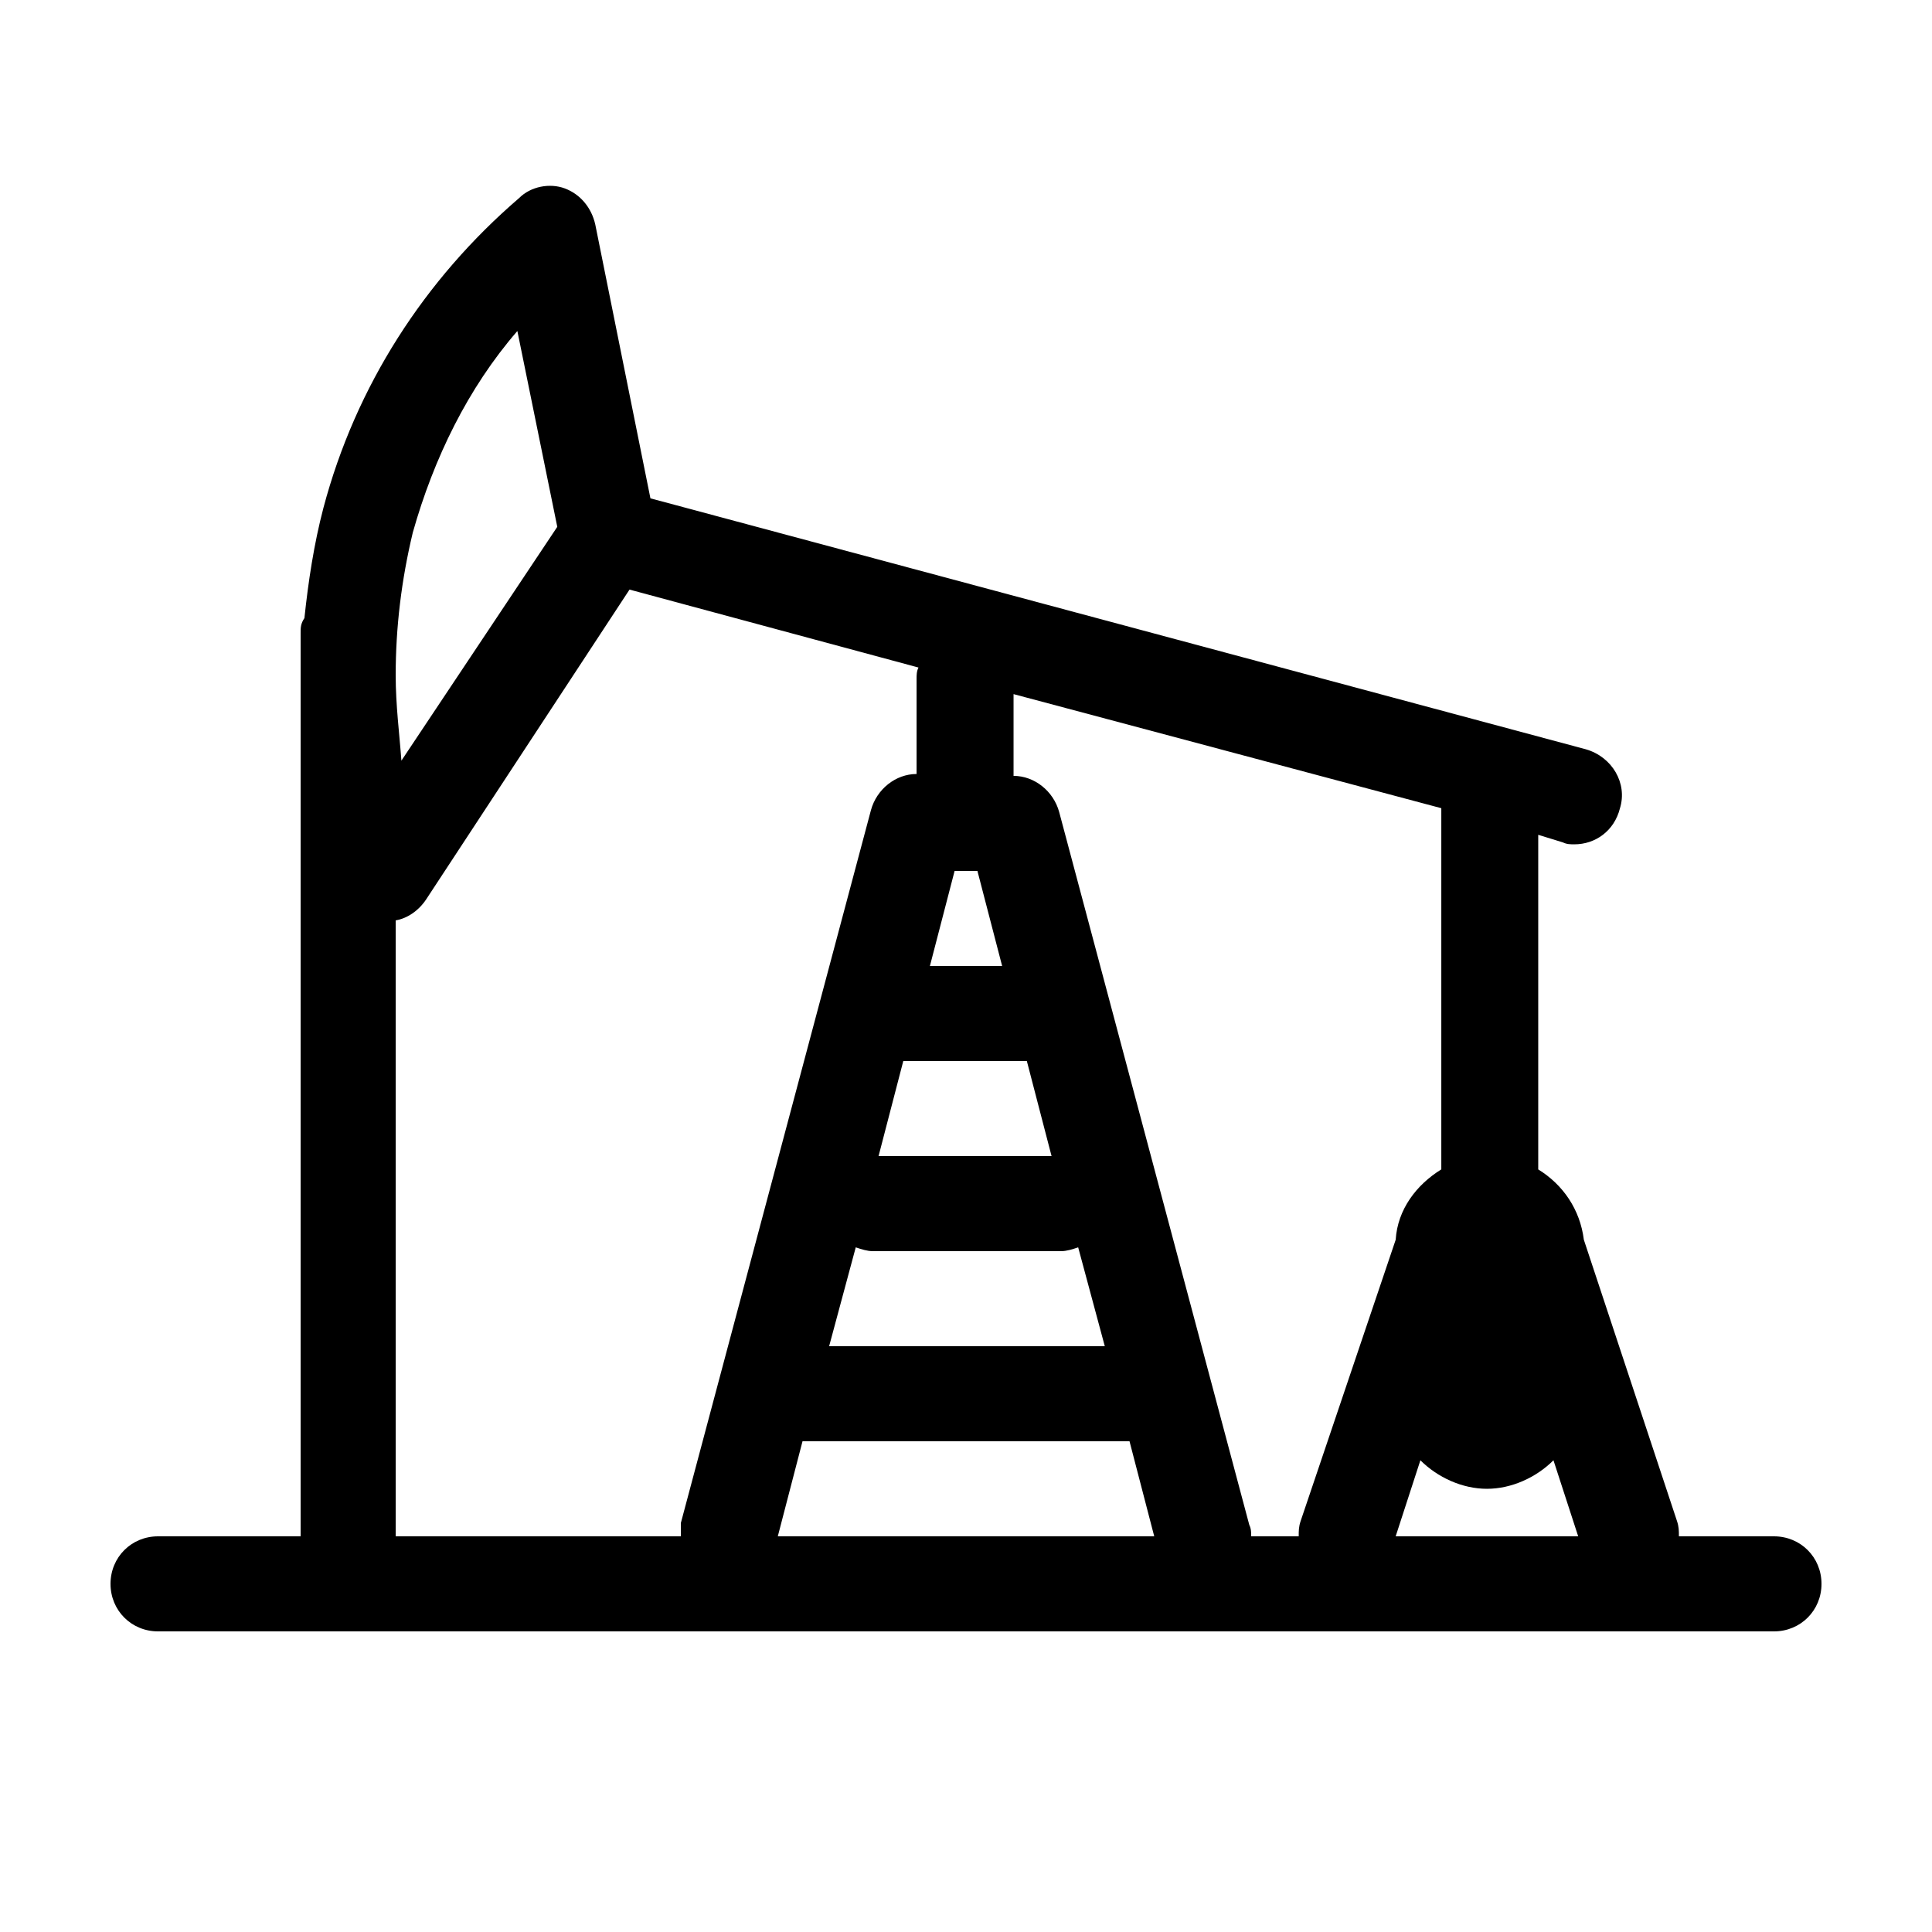
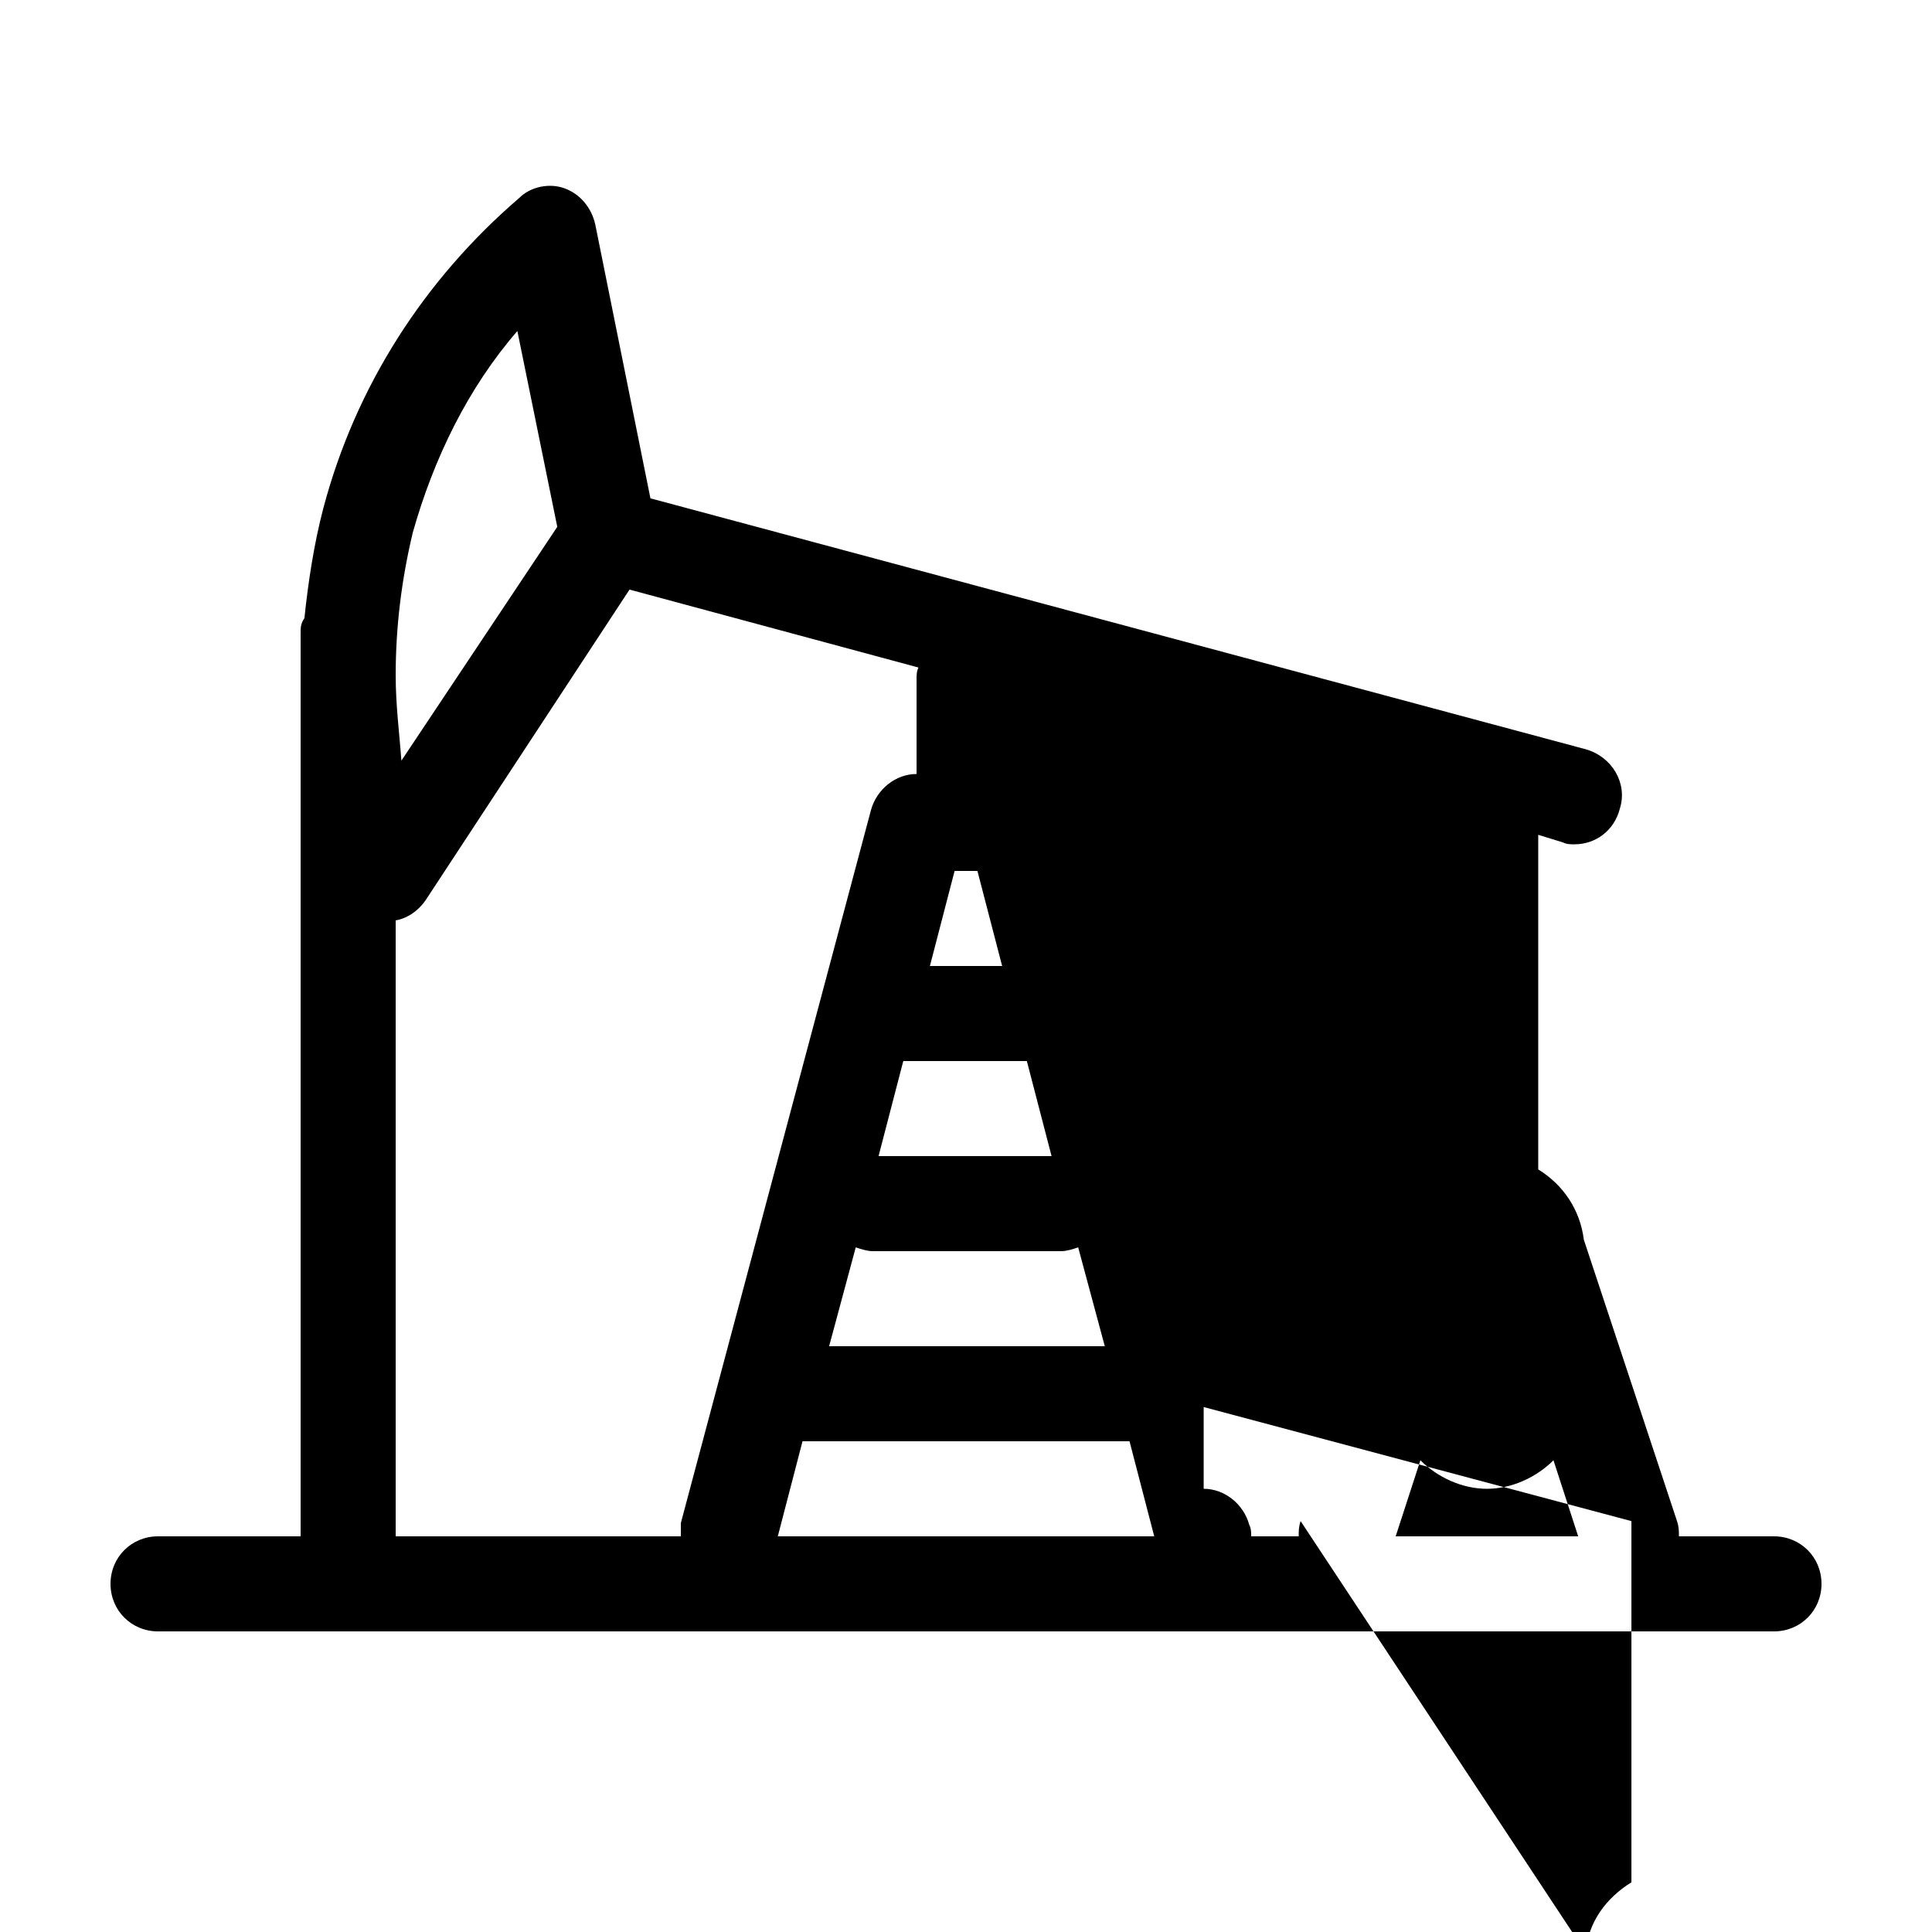
<svg xmlns="http://www.w3.org/2000/svg" fill="#000000" width="800px" height="800px" version="1.1" viewBox="144 144 512 512">
-   <path d="m614.12 551.14h-25.191c0-1.512 0-2.519-0.504-4.031l-24.688-74.562c-1.008-8.062-5.543-14.609-12.09-18.641v-88.672l6.551 2.016c1.008 0.504 2.016 0.504 3.023 0.504 5.543 0 10.578-3.527 12.09-9.574 2.016-6.551-2.016-13.602-9.07-15.617l-247.87-66.5-14.613-72.551c-1.008-4.535-4.031-8.062-8.062-9.574s-9.07-0.504-12.09 2.519c-25.191 21.664-43.328 49.879-51.891 82.121-2.519 9.574-4.031 19.648-5.039 29.223-1.008 1.512-1.008 2.519-1.008 4.031v239.31h-37.785c-7.055 0-12.594 5.543-12.594 12.598 0 7.051 5.539 12.594 12.594 12.594h428.24c7.055 0 12.594-5.543 12.594-12.594 0-7.055-5.539-12.598-12.594-12.598zm-217.14-176.33h6.047l6.551 25.191h-19.145zm-20.152 75.57 6.551-25.191h32.746l6.551 25.191zm48.363 25.191c1.512 0 3.023-0.504 4.535-1.008l7.055 26.199h-73.055l7.055-26.199c1.512 0.504 3.023 1.008 4.535 1.008zm-176.33-152.66c0-12.594 1.512-25.191 4.535-37.785 5.543-19.648 14.609-38.289 27.711-53.402l10.578 51.891-41.312 61.969c-0.504-7.051-1.512-14.609-1.512-22.672zm75.57 228.23h-75.57v-163.23c3.023-0.504 6.047-2.519 8.062-5.543l53.906-82.121 76.578 20.656c-0.504 1.008-0.504 2.016-0.504 3.023v25.191c-5.543 0-10.578 4.031-12.09 9.574l-50.383 188.93v3.523zm25.695 0 6.551-25.191h86.656l6.551 25.191zm138.55-4.031c-0.504 1.512-0.504 2.519-0.504 4.031h-12.594c0-1.008 0-2.016-0.504-3.023l-50.383-188.93c-1.512-5.543-6.551-9.574-12.09-9.574v-21.664l113.36 30.23v95.723c-6.551 4.031-11.586 10.578-12.09 18.641zm25.191 4.031 6.551-20.152c4.535 4.535 11.082 7.559 17.633 7.559s13.098-3.023 17.633-7.559l6.551 20.152z" />
+   <path d="m614.12 551.14h-25.191c0-1.512 0-2.519-0.504-4.031l-24.688-74.562c-1.008-8.062-5.543-14.609-12.09-18.641v-88.672l6.551 2.016c1.008 0.504 2.016 0.504 3.023 0.504 5.543 0 10.578-3.527 12.09-9.574 2.016-6.551-2.016-13.602-9.07-15.617l-247.87-66.5-14.613-72.551c-1.008-4.535-4.031-8.062-8.062-9.574s-9.07-0.504-12.09 2.519c-25.191 21.664-43.328 49.879-51.891 82.121-2.519 9.574-4.031 19.648-5.039 29.223-1.008 1.512-1.008 2.519-1.008 4.031v239.31h-37.785c-7.055 0-12.594 5.543-12.594 12.598 0 7.051 5.539 12.594 12.594 12.594h428.24c7.055 0 12.594-5.543 12.594-12.594 0-7.055-5.539-12.598-12.594-12.598zm-217.14-176.33h6.047l6.551 25.191h-19.145zm-20.152 75.57 6.551-25.191h32.746l6.551 25.191zm48.363 25.191c1.512 0 3.023-0.504 4.535-1.008l7.055 26.199h-73.055l7.055-26.199c1.512 0.504 3.023 1.008 4.535 1.008zm-176.33-152.66c0-12.594 1.512-25.191 4.535-37.785 5.543-19.648 14.609-38.289 27.711-53.402l10.578 51.891-41.312 61.969c-0.504-7.051-1.512-14.609-1.512-22.672zm75.57 228.23h-75.57v-163.23c3.023-0.504 6.047-2.519 8.062-5.543l53.906-82.121 76.578 20.656c-0.504 1.008-0.504 2.016-0.504 3.023v25.191c-5.543 0-10.578 4.031-12.09 9.574l-50.383 188.93v3.523zm25.695 0 6.551-25.191h86.656l6.551 25.191zm138.55-4.031c-0.504 1.512-0.504 2.519-0.504 4.031h-12.594c0-1.008 0-2.016-0.504-3.023c-1.512-5.543-6.551-9.574-12.09-9.574v-21.664l113.36 30.23v95.723c-6.551 4.031-11.586 10.578-12.09 18.641zm25.191 4.031 6.551-20.152c4.535 4.535 11.082 7.559 17.633 7.559s13.098-3.023 17.633-7.559l6.551 20.152z" />
</svg>